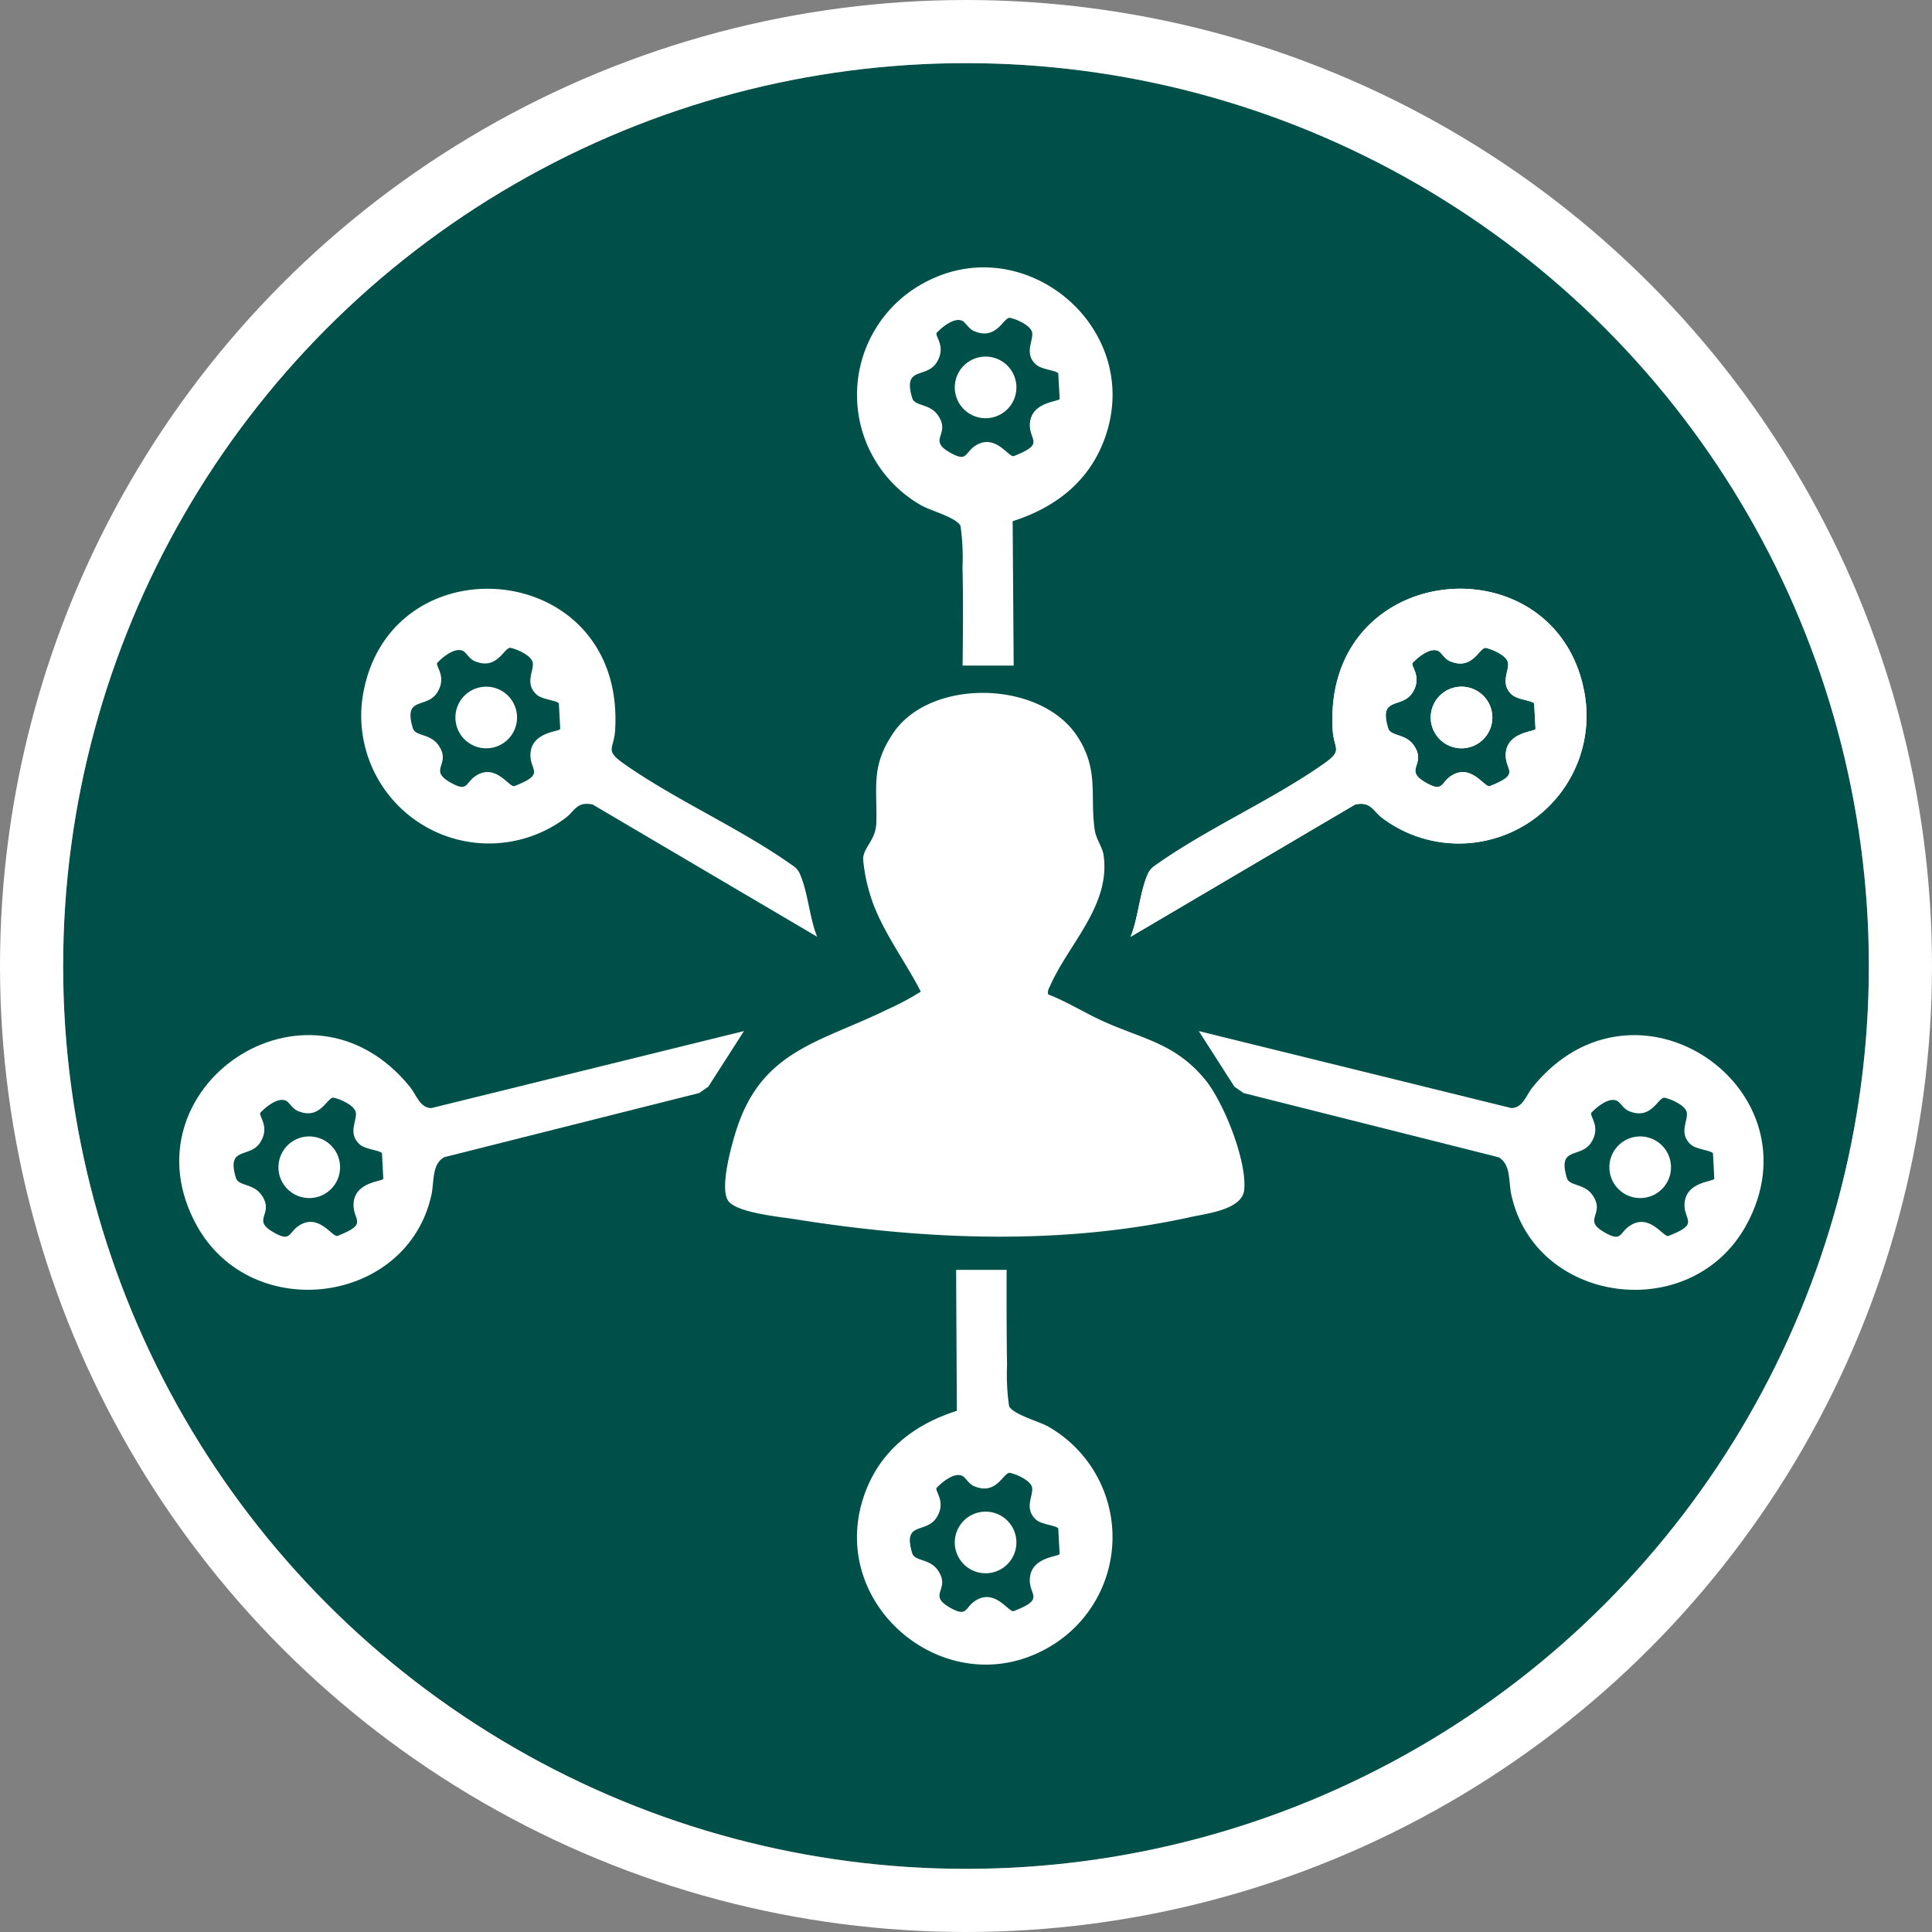
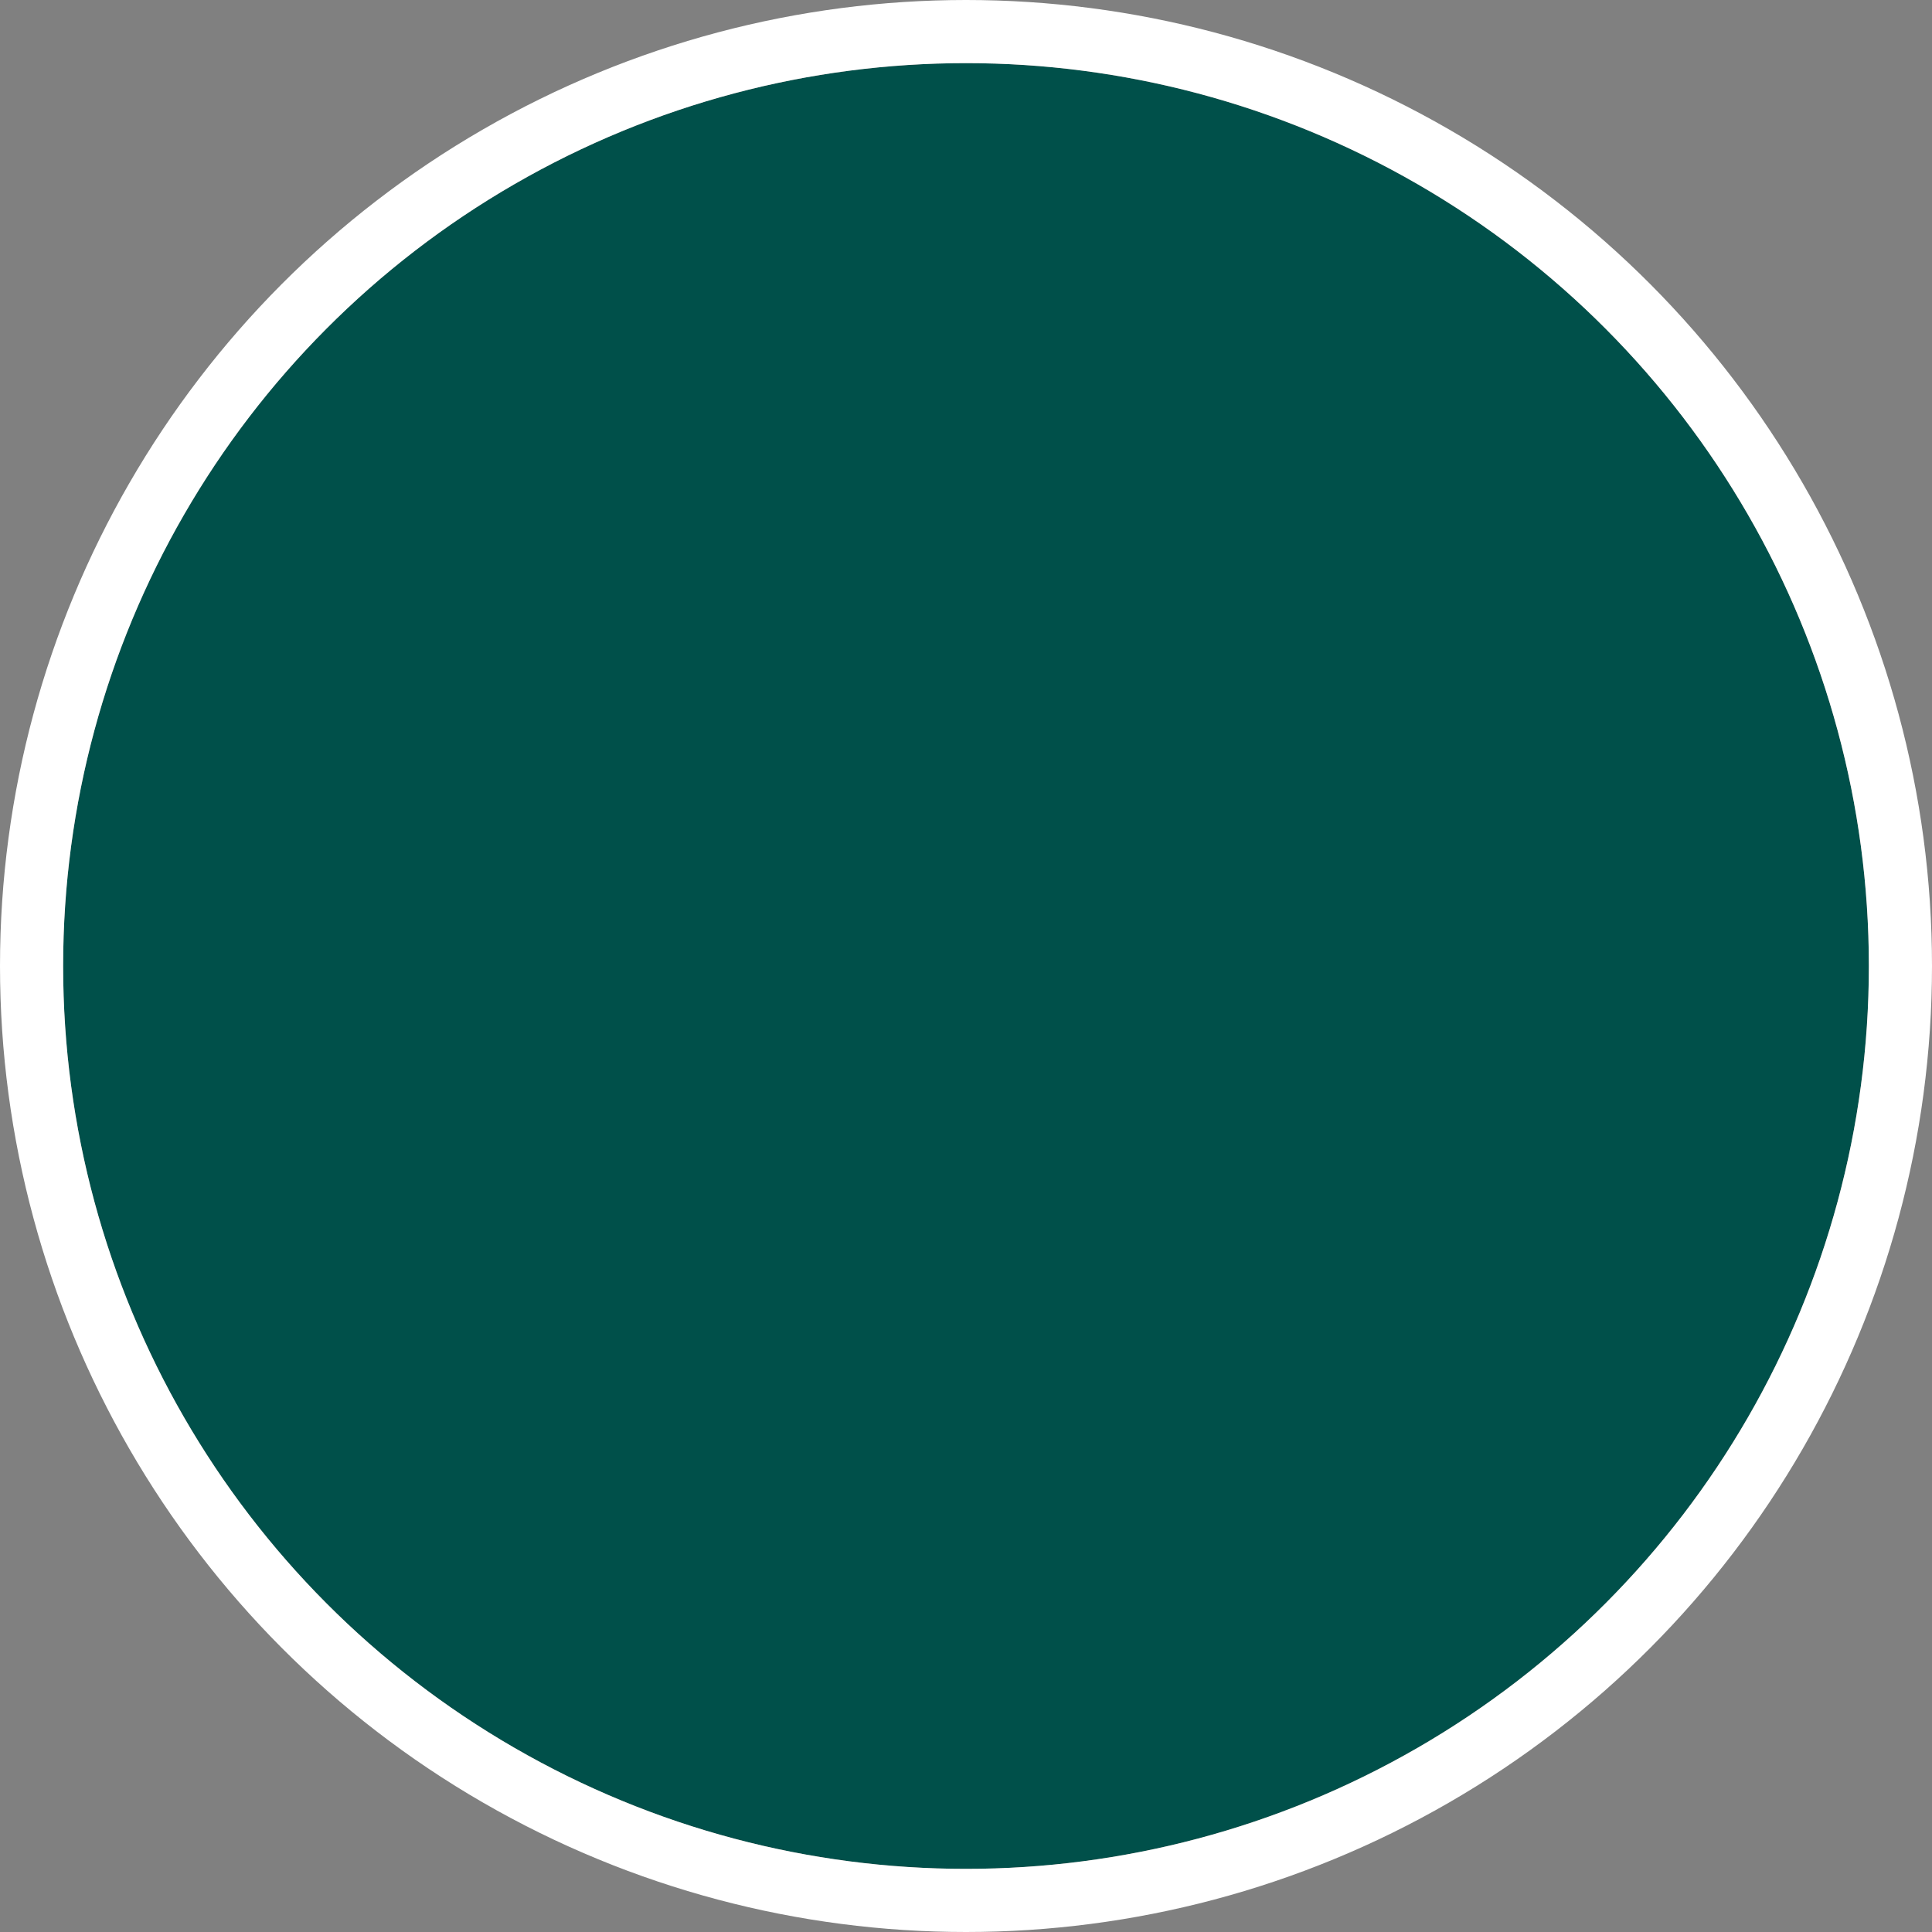
<svg xmlns="http://www.w3.org/2000/svg" width="153" height="153" viewBox="0 0 153 153">
  <rect x="0" y="0" width="153" height="153" fill="#808080" stroke="none" />
  <defs>
    <clipPath id="clip-path">
-       <rect id="Rectangle_1099" data-name="Rectangle 1099" width="125.467" height="110.649" fill="#fff" />
-     </clipPath>
+       </clipPath>
  </defs>
  <g id="responsabilites" transform="translate(-168 -1226)">
    <g id="Groupe_1803" data-name="Groupe 1803" transform="translate(173 1231.067)">
      <g id="Ellipse_54" data-name="Ellipse 54" transform="translate(0 -0.067)" fill="#00504a" stroke="#fff" stroke-width="5">
        <circle cx="71.5" cy="71.5" r="71.5" stroke="none" />
        <circle cx="71.5" cy="71.5" r="74" fill="none" />
      </g>
    </g>
    <g id="Groupe_1815" data-name="Groupe 1815" transform="translate(182.193 1247.175)">
      <g id="Groupe_1814" data-name="Groupe 1814" clip-path="url(#clip-path)">
        <path id="Tracé_9187" data-name="Tracé 9187" d="M309.351,245.094c1.541.6,2.95,1.5,4.456,2.172,3.137,1.4,5.594,1.715,7.95,4.541,1.49,1.788,3.351,6.469,3.126,8.763-.154,1.574-2.932,1.871-4.242,2.16-10.243,2.258-21.014,1.822-31.309.174-1.216-.195-4.75-.514-5.345-1.51-.647-1.081.331-4.531.749-5.779,2.049-6.123,6.634-6.75,11.862-9.313a21.531,21.531,0,0,0,2.672-1.423c-1.3-2.552-3.255-5.043-4.053-7.817a13.228,13.228,0,0,1-.515-2.7c.031-.931,1.016-1.471,1.048-2.895.065-2.869-.435-4.438,1.34-7.069,2.95-4.371,11.7-4.2,14.6.3,1.7,2.647.969,4.591,1.347,7.336.107.774.616,1.384.709,2.033.577,4.014-2.83,7.076-4.286,10.465a.77.77,0,0,0-.108.554" transform="translate(-240.543 -187.523)" fill="#fff" />
        <path id="Tracé_9188" data-name="Tracé 9188" d="M56.459,454.219a2.44,2.44,0,1,1-2.439-2.439,2.44,2.44,0,0,1,2.439,2.439" transform="translate(-43.721 -382.957)" fill="#fff" />
        <path id="Tracé_9189" data-name="Tracé 9189" d="M19.968,403.107c-.913-.006-1.2-1.072-1.685-1.667-8.144-10.054-22.858.16-16.9,10.958,4.358,7.894,16.7,6.266,18.594-2.434.219-1.012.009-2.4,1-2.965l20.2-5.085.722-.5,2.826-4.407Zm-6.162,7.556c-.082,1.362,1.264,1.577-1.281,2.572-.436.069-1.45-1.781-2.983-.858-.929.561-.632,1.4-2.093.559-1.776-1.025.125-1.4-.919-2.929-.652-.958-1.84-.7-2.041-1.368-.772-2.57,1.086-1.5,1.926-2.808.791-1.234-.122-2.069,0-2.348.439-.472,1.4-1.252,2.031-.966.264.12.515.632.917.807,1.778.772,2.3-.987,2.827-1.047.53.091,1.665.6,1.788,1.146.146.643-.675,1.665.314,2.561.452.407,1.589.451,1.764.7l.107,2.02c-.061.23-2.253.212-2.357,1.961" transform="translate(0 -336.53)" fill="#fff" />
        <path id="Tracé_9190" data-name="Tracé 9190" d="M748.339,454.219a2.44,2.44,0,1,1-2.44-2.439,2.441,2.441,0,0,1,2.44,2.439" transform="translate(-630.201 -382.957)" fill="#fff" />
-         <path id="Tracé_9191" data-name="Tracé 9191" d="M556.441,401.44c-.481.594-.772,1.66-1.685,1.667L530,397.01l2.826,4.407.724.5,20.2,5.085c.987.565.777,1.953,1,2.965,1.9,8.7,14.236,10.329,18.594,2.434,5.959-10.8-8.755-21.012-16.9-10.958m12.023,9.223c-.081,1.362,1.266,1.577-1.281,2.572-.436.069-1.449-1.781-2.981-.858-.931.561-.634,1.4-2.093.559-1.778-1.025.123-1.4-.92-2.929-.652-.958-1.84-.7-2.041-1.368-.772-2.57,1.086-1.5,1.926-2.808.792-1.234-.122-2.069,0-2.348.439-.472,1.4-1.252,2.032-.966.262.12.515.632.917.807,1.776.772,2.3-.987,2.826-1.047.53.091,1.665.6,1.79,1.146.145.643-.676,1.665.314,2.561.451.407,1.589.451,1.764.7l.107,2.02c-.062.23-2.253.212-2.358,1.961" transform="translate(-449.259 -336.53)" fill="#fff" />
        <path id="Tracé_9192" data-name="Tracé 9192" d="M655.459,220.4a2.44,2.44,0,1,1-2.439-2.439,2.44,2.44,0,0,1,2.439,2.439" transform="translate(-551.47 -184.756)" fill="#fff" />
        <path id="Tracé_9193" data-name="Tracé 9193" d="M530.427,174.717c-2.7-11.547-20.622-9.788-19.821,3.521.094,1.581.885,1.571-.779,2.731-4.153,2.9-9.233,5.1-13.4,8.085a1.491,1.491,0,0,0-.465.6c-.626,1.4-.759,3.495-1.36,4.96l17.783-10.476c1.275-.264,1.394.518,2.186,1.1a10.115,10.115,0,0,0,15.851-10.519m-6.11,5.4c-.082,1.362,1.264,1.577-1.281,2.571-.436.069-1.45-1.781-2.983-.858-.929.561-.632,1.4-2.093.558-1.776-1.024.125-1.4-.919-2.928-.652-.958-1.84-.7-2.041-1.368-.772-2.57,1.086-1.5,1.926-2.808.791-1.234-.122-2.069,0-2.348.439-.472,1.4-1.252,2.031-.966.263.119.515.632.917.807,1.778.772,2.3-.987,2.827-1.047.53.091,1.665.6,1.788,1.146.146.643-.675,1.665.314,2.561.452.407,1.589.451,1.764.7l.107,2.02c-.061.23-2.253.212-2.357,1.961" transform="translate(-419.26 -141.603)" fill="#fff" />
        <path id="Tracé_9194" data-name="Tracé 9194" d="M408.049,649.259a2.44,2.44,0,1,1-2.439-2.439,2.44,2.44,0,0,1,2.439,2.439" transform="translate(-341.75 -548.284)" fill="#fff" />
        <path id="Tracé_9195" data-name="Tracé 9195" d="M367.516,533.549c-.769-.442-2.78-.958-3.129-1.63a17.5,17.5,0,0,1-.161-3.272c-.037-1.455-.043-5.827-.035-7.527h-4l.059,11.165c-3.607,1.144-6.383,3.424-7.49,7.158-2.506,8.44,6.657,15.924,14.446,11.747a10.067,10.067,0,0,0,.306-17.641m-1.484,12.029c-.081,1.362,1.266,1.577-1.28,2.572-.437.069-1.45-1.781-2.983-.858-.929.561-.632,1.4-2.093.558-1.776-1.024.125-1.4-.919-2.928-.652-.958-1.842-.7-2.041-1.368-.772-2.57,1.085-1.5,1.926-2.808.791-1.234-.122-2.069,0-2.348.439-.472,1.4-1.252,2.031-.966.264.119.515.632.917.807,1.776.772,2.3-.987,2.826-1.047.53.091,1.667.6,1.79,1.146.145.643-.675,1.665.314,2.561.451.407,1.589.451,1.764.7l.107,2.02c-.061.23-2.253.212-2.358,1.961" transform="translate(-298.667 -441.733)" fill="#fff" />
-         <path id="Tracé_9196" data-name="Tracé 9196" d="M408.049,48.819a2.44,2.44,0,1,1-2.439-2.439,2.44,2.44,0,0,1,2.439,2.439" transform="translate(-341.75 -39.315)" fill="#fff" />
-         <path id="Tracé_9197" data-name="Tracé 9197" d="M357.71,1.193a10.067,10.067,0,0,0-.306,17.641c.769.442,2.78.958,3.129,1.63a17.5,17.5,0,0,1,.161,3.272c.058,2.3.04,5.045.008,7.8h4.045L364.666,20.1c3.607-1.143,6.383-3.425,7.49-7.158C374.662,4.5,365.5-2.984,357.71,1.193m8.319,11.182c-.081,1.36,1.266,1.577-1.28,2.571-.437.069-1.45-1.781-2.983-.858-.929.561-.632,1.4-2.093.558-1.776-1.024.125-1.4-.919-2.928-.652-.958-1.842-.7-2.041-1.368-.772-2.57,1.085-1.5,1.926-2.808.791-1.234-.122-2.069,0-2.348.439-.472,1.4-1.252,2.031-.966.264.119.515.632.917.807,1.776.772,2.3-.987,2.826-1.047.53.091,1.667.6,1.79,1.146.145.643-.675,1.665.314,2.561.451.407,1.589.451,1.764.7l.107,2.022c-.061.23-2.253.212-2.358,1.961" transform="translate(-298.664 0)" fill="#fff" />
        <path id="Tracé_9198" data-name="Tracé 9198" d="M655.459,220.4a2.44,2.44,0,1,1-2.439-2.439,2.44,2.44,0,0,1,2.439,2.439" transform="translate(-551.47 -184.756)" fill="#fff" />
        <path id="Tracé_9199" data-name="Tracé 9199" d="M530.427,174.717c-2.7-11.547-20.622-9.788-19.821,3.521.094,1.581.885,1.571-.779,2.731-4.153,2.9-9.233,5.1-13.4,8.085a1.491,1.491,0,0,0-.465.6c-.626,1.4-.759,3.495-1.36,4.96l17.783-10.476c1.275-.264,1.394.518,2.186,1.1a10.115,10.115,0,0,0,15.851-10.519m-6.11,5.4c-.082,1.362,1.264,1.577-1.281,2.571-.436.069-1.45-1.781-2.983-.858-.929.561-.632,1.4-2.093.558-1.776-1.024.125-1.4-.919-2.928-.652-.958-1.84-.7-2.041-1.368-.772-2.57,1.086-1.5,1.926-2.808.791-1.234-.122-2.069,0-2.348.439-.472,1.4-1.252,2.031-.966.263.119.515.632.917.807,1.778.772,2.3-.987,2.827-1.047.53.091,1.665.6,1.788,1.146.146.643-.675,1.665.314,2.561.452.407,1.589.451,1.764.7l.107,2.02c-.061.23-2.253.212-2.357,1.961" transform="translate(-419.26 -141.603)" fill="#fff" />
        <path id="Tracé_9200" data-name="Tracé 9200" d="M148.459,220.4a2.44,2.44,0,1,1-2.439-2.439,2.44,2.44,0,0,1,2.439,2.439" transform="translate(-121.706 -184.756)" fill="#fff" />
        <path id="Tracé_9201" data-name="Tracé 9201" d="M129.358,189.655a1.475,1.475,0,0,0-.463-.6c-4.162-2.983-9.242-5.184-13.4-8.085-1.664-1.161-.873-1.15-.778-2.731.8-13.308-17.121-15.068-19.821-3.521a10.115,10.115,0,0,0,15.849,10.519c.794-.579.913-1.36,2.188-1.1l17.782,10.476c-.6-1.465-.734-3.56-1.362-4.96m-21.341-9.539c-.082,1.362,1.264,1.577-1.281,2.571-.436.069-1.45-1.781-2.983-.858-.929.561-.632,1.4-2.093.558-1.776-1.024.125-1.4-.919-2.928-.652-.958-1.84-.7-2.041-1.368-.772-2.57,1.086-1.5,1.926-2.808.791-1.234-.122-2.069,0-2.348.439-.472,1.4-1.252,2.031-.966.264.119.515.632.917.807,1.778.772,2.3-.987,2.827-1.047.53.091,1.665.6,1.788,1.146.146.643-.675,1.665.314,2.561.452.407,1.589.451,1.764.7l.107,2.02c-.061.23-2.253.212-2.357,1.961" transform="translate(-80.196 -141.603)" fill="#fff" />
      </g>
    </g>
  </g>
</svg>